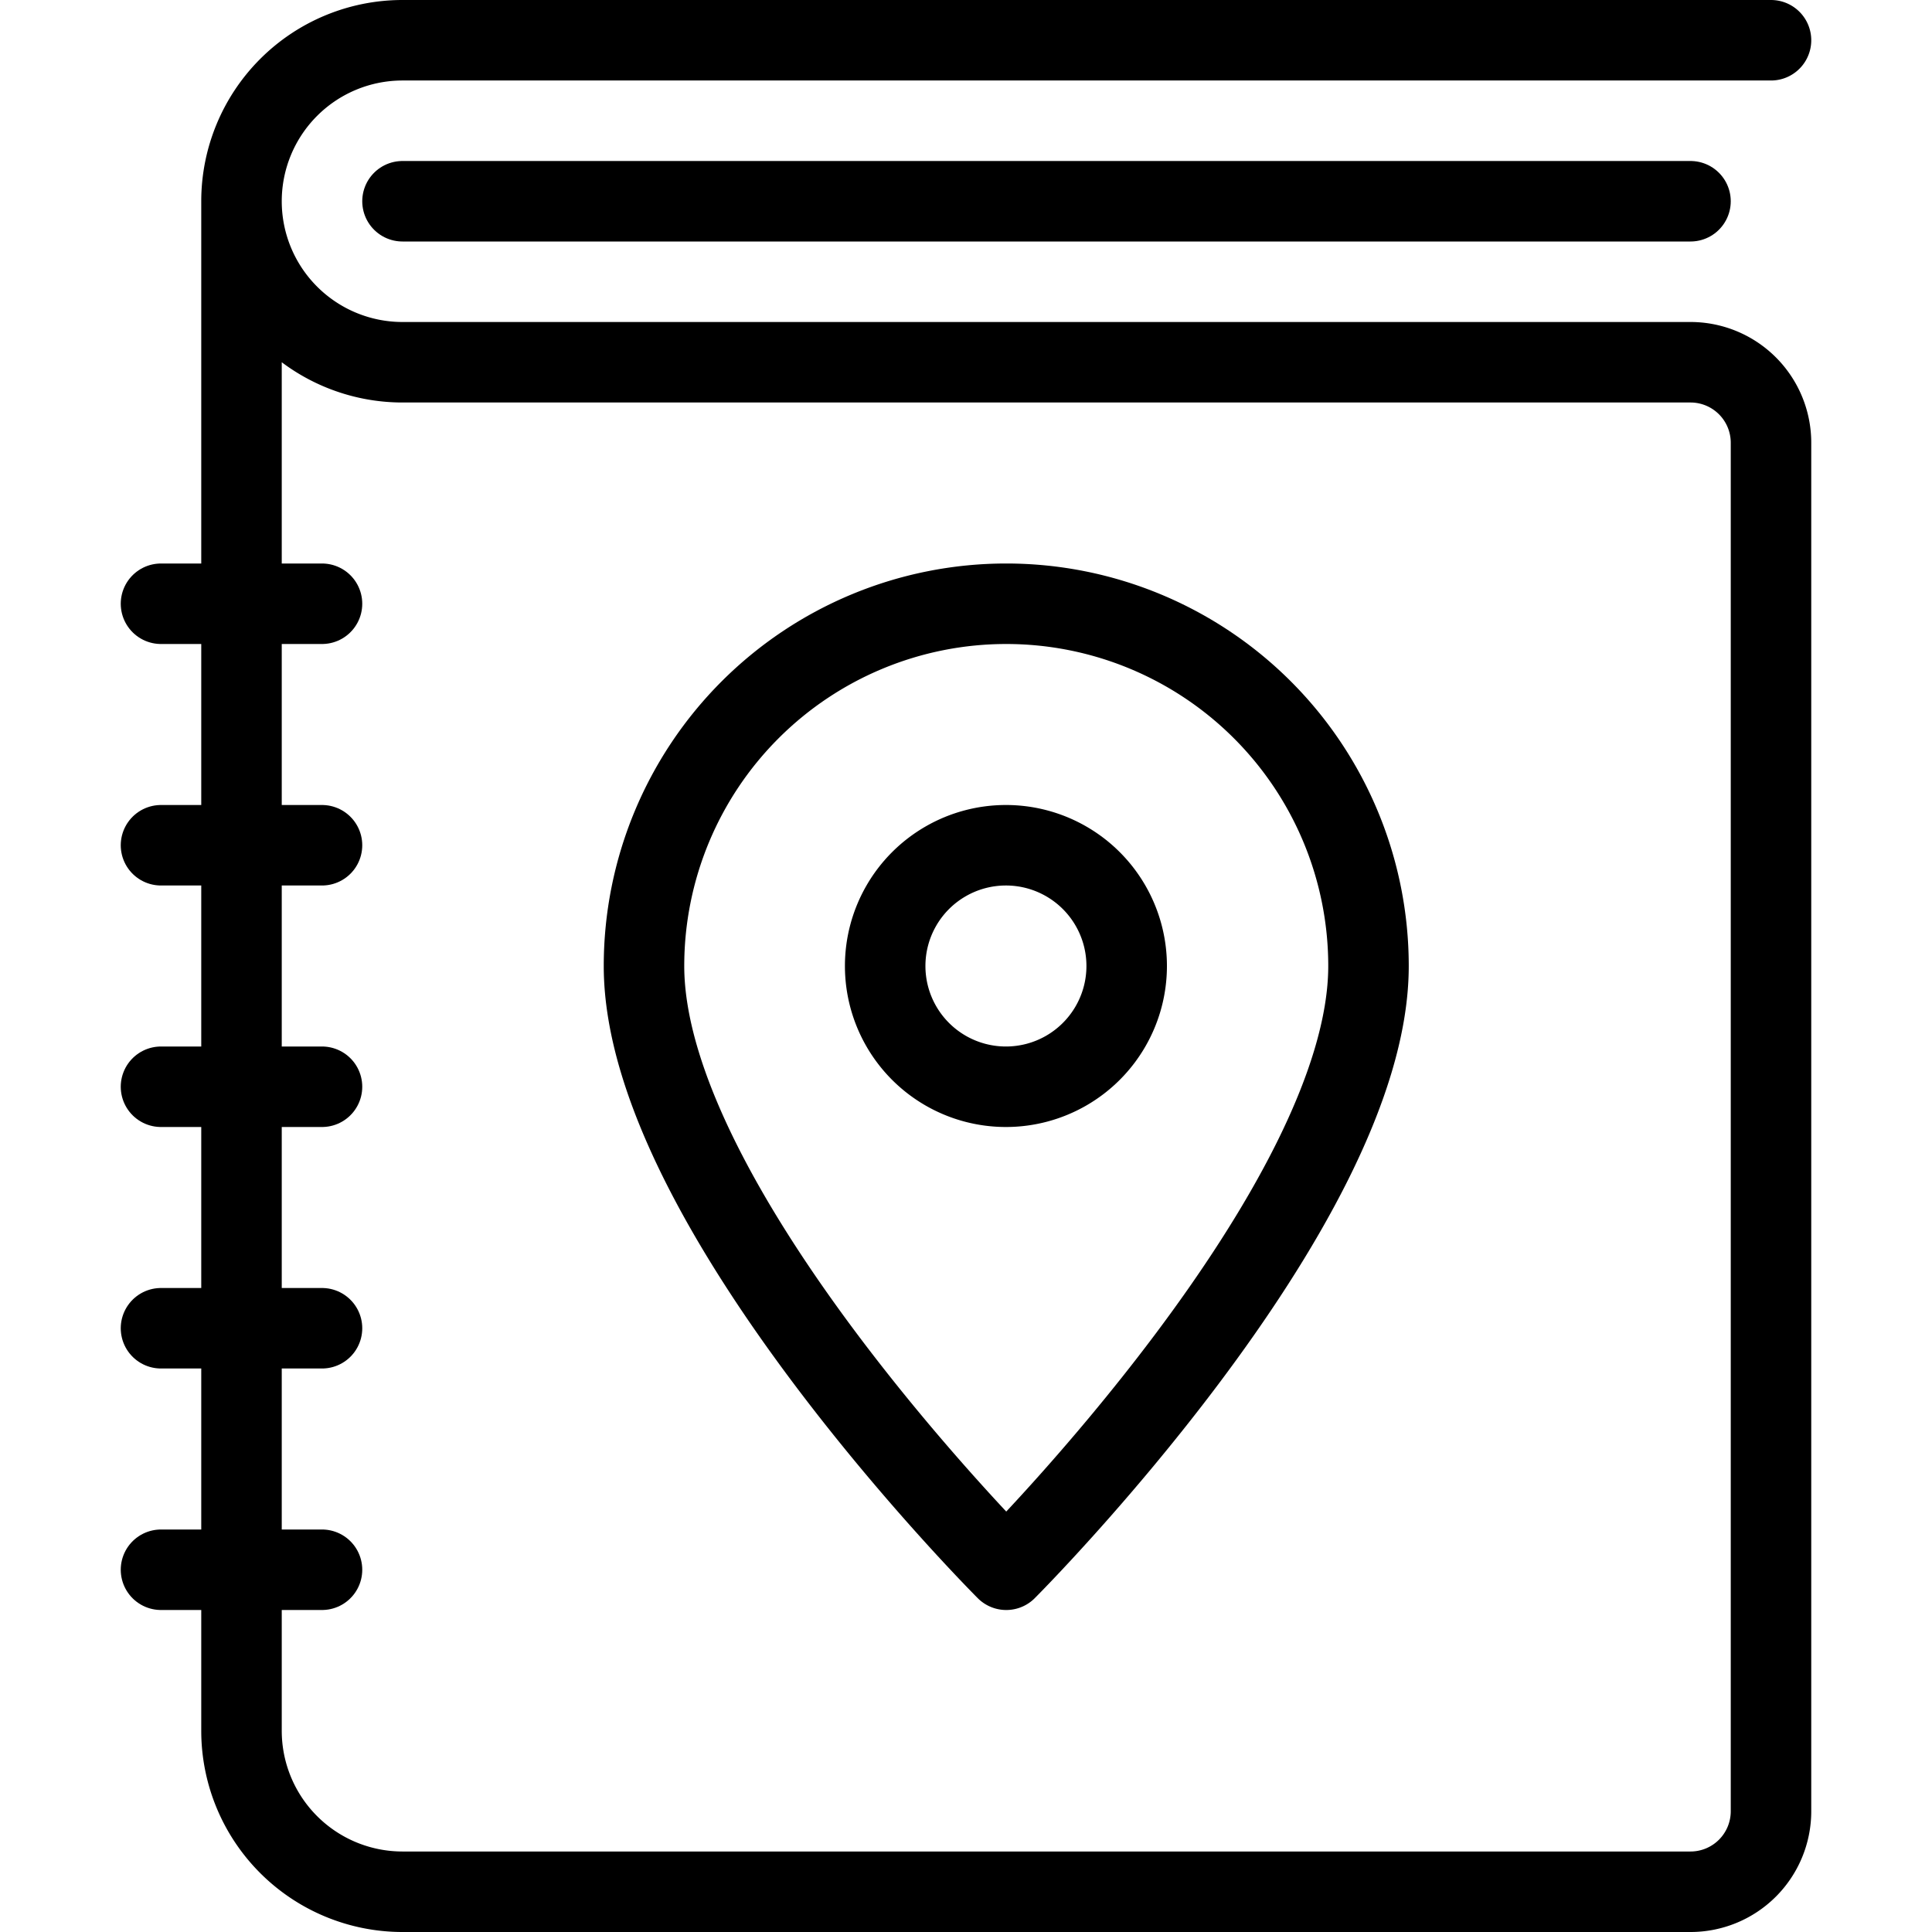
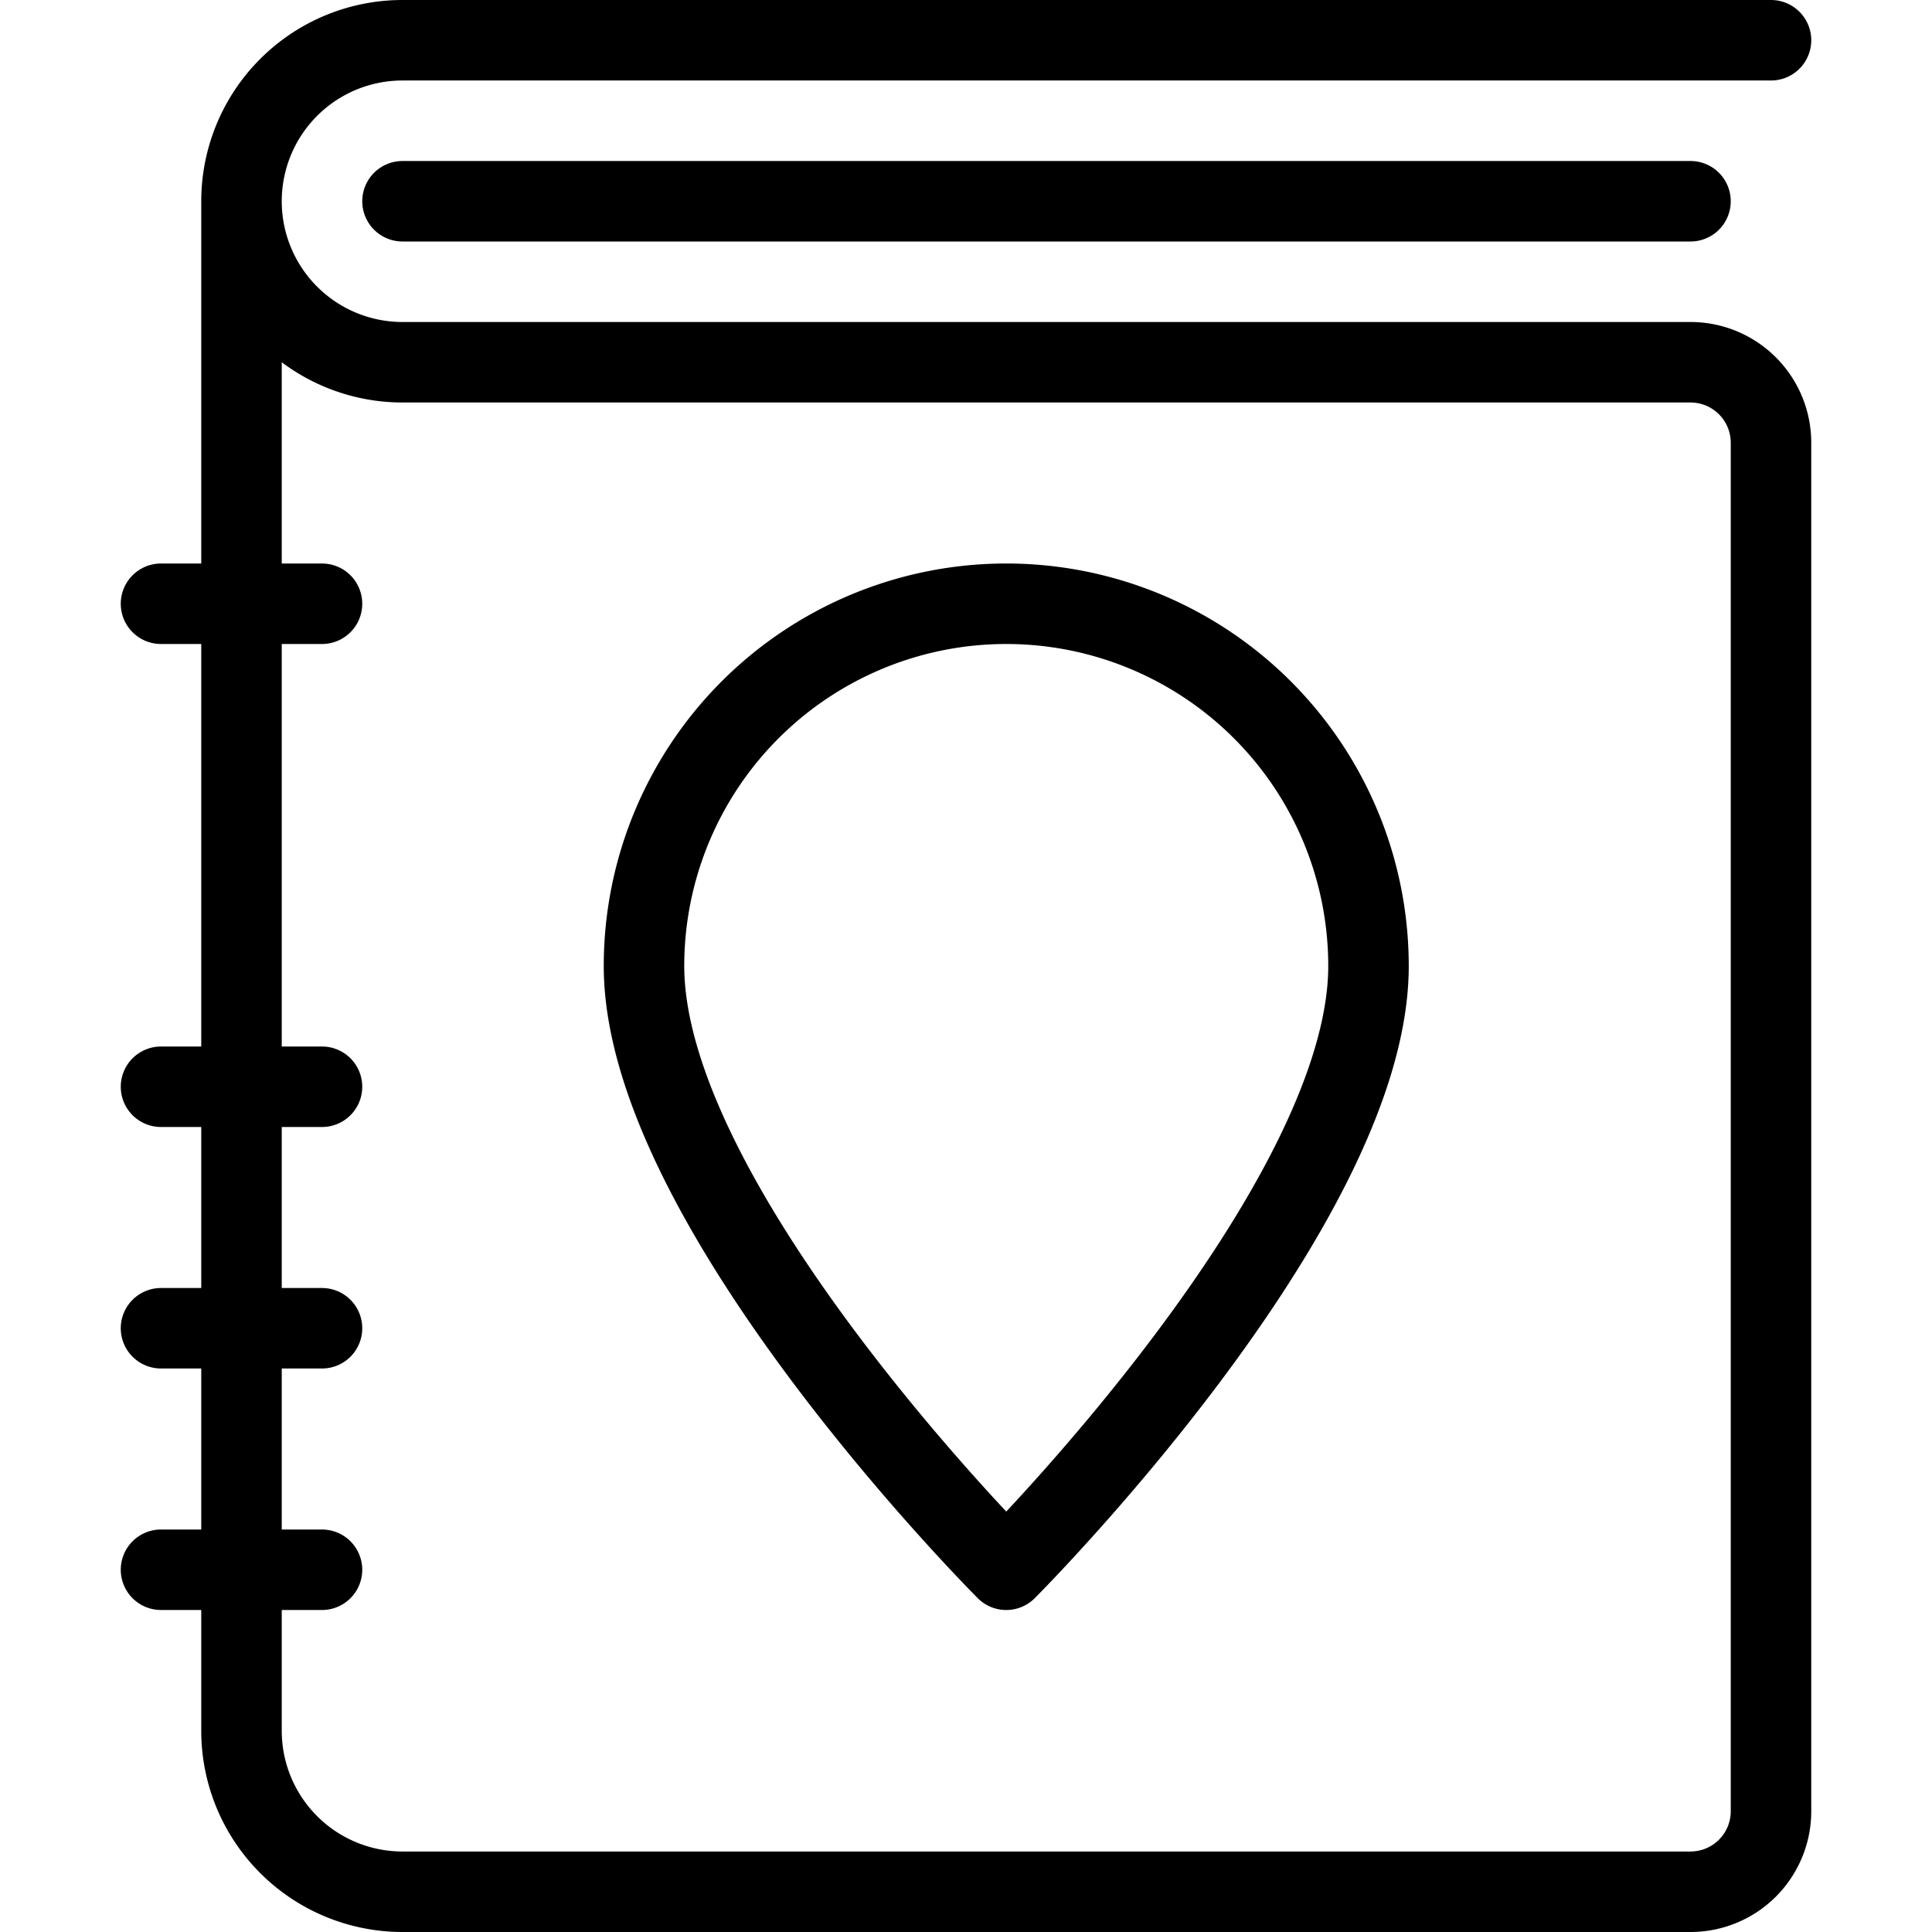
<svg xmlns="http://www.w3.org/2000/svg" viewBox="0 0 24 24">
  <g transform="matrix(1,0,0,1,0,0)">
    <path d="M22,.5H5a2,2,0,0,0,0,4H21a1,1,0,0,1,1,1v17a1,1,0,0,1-1,1H5a2,2,0,0,1-2-2V2.5" fill="none" stroke="#000000" stroke-linecap="round" stroke-linejoin="round" />
    <path d="M5 2.5L21 2.5" fill="none" stroke="#000000" stroke-linecap="round" stroke-linejoin="round" />
    <path d="M2 7.5L4 7.5" fill="none" stroke="#000000" stroke-linecap="round" stroke-linejoin="round" />
-     <path d="M2 10.5L4 10.5" fill="none" stroke="#000000" stroke-linecap="round" stroke-linejoin="round" />
    <path d="M2 13.5L4 13.5" fill="none" stroke="#000000" stroke-linecap="round" stroke-linejoin="round" />
    <path d="M2 16.5L4 16.5" fill="none" stroke="#000000" stroke-linecap="round" stroke-linejoin="round" />
    <path d="M2 19.5L4 19.5" fill="none" stroke="#000000" stroke-linecap="round" stroke-linejoin="round" />
-     <path d="M10.996 12.000 A1.500 1.500 0 1 0 13.996 12.000 A1.500 1.500 0 1 0 10.996 12.000 Z" fill="none" stroke="#000000" stroke-linecap="round" stroke-linejoin="round" />
    <path d="M17,12c0,3-4.5,7.5-4.5,7.5S8,15,8,12a4.5,4.5,0,1,1,9,0Z" fill="none" stroke="#000000" stroke-linecap="round" stroke-linejoin="round" />
  </g>
</svg>